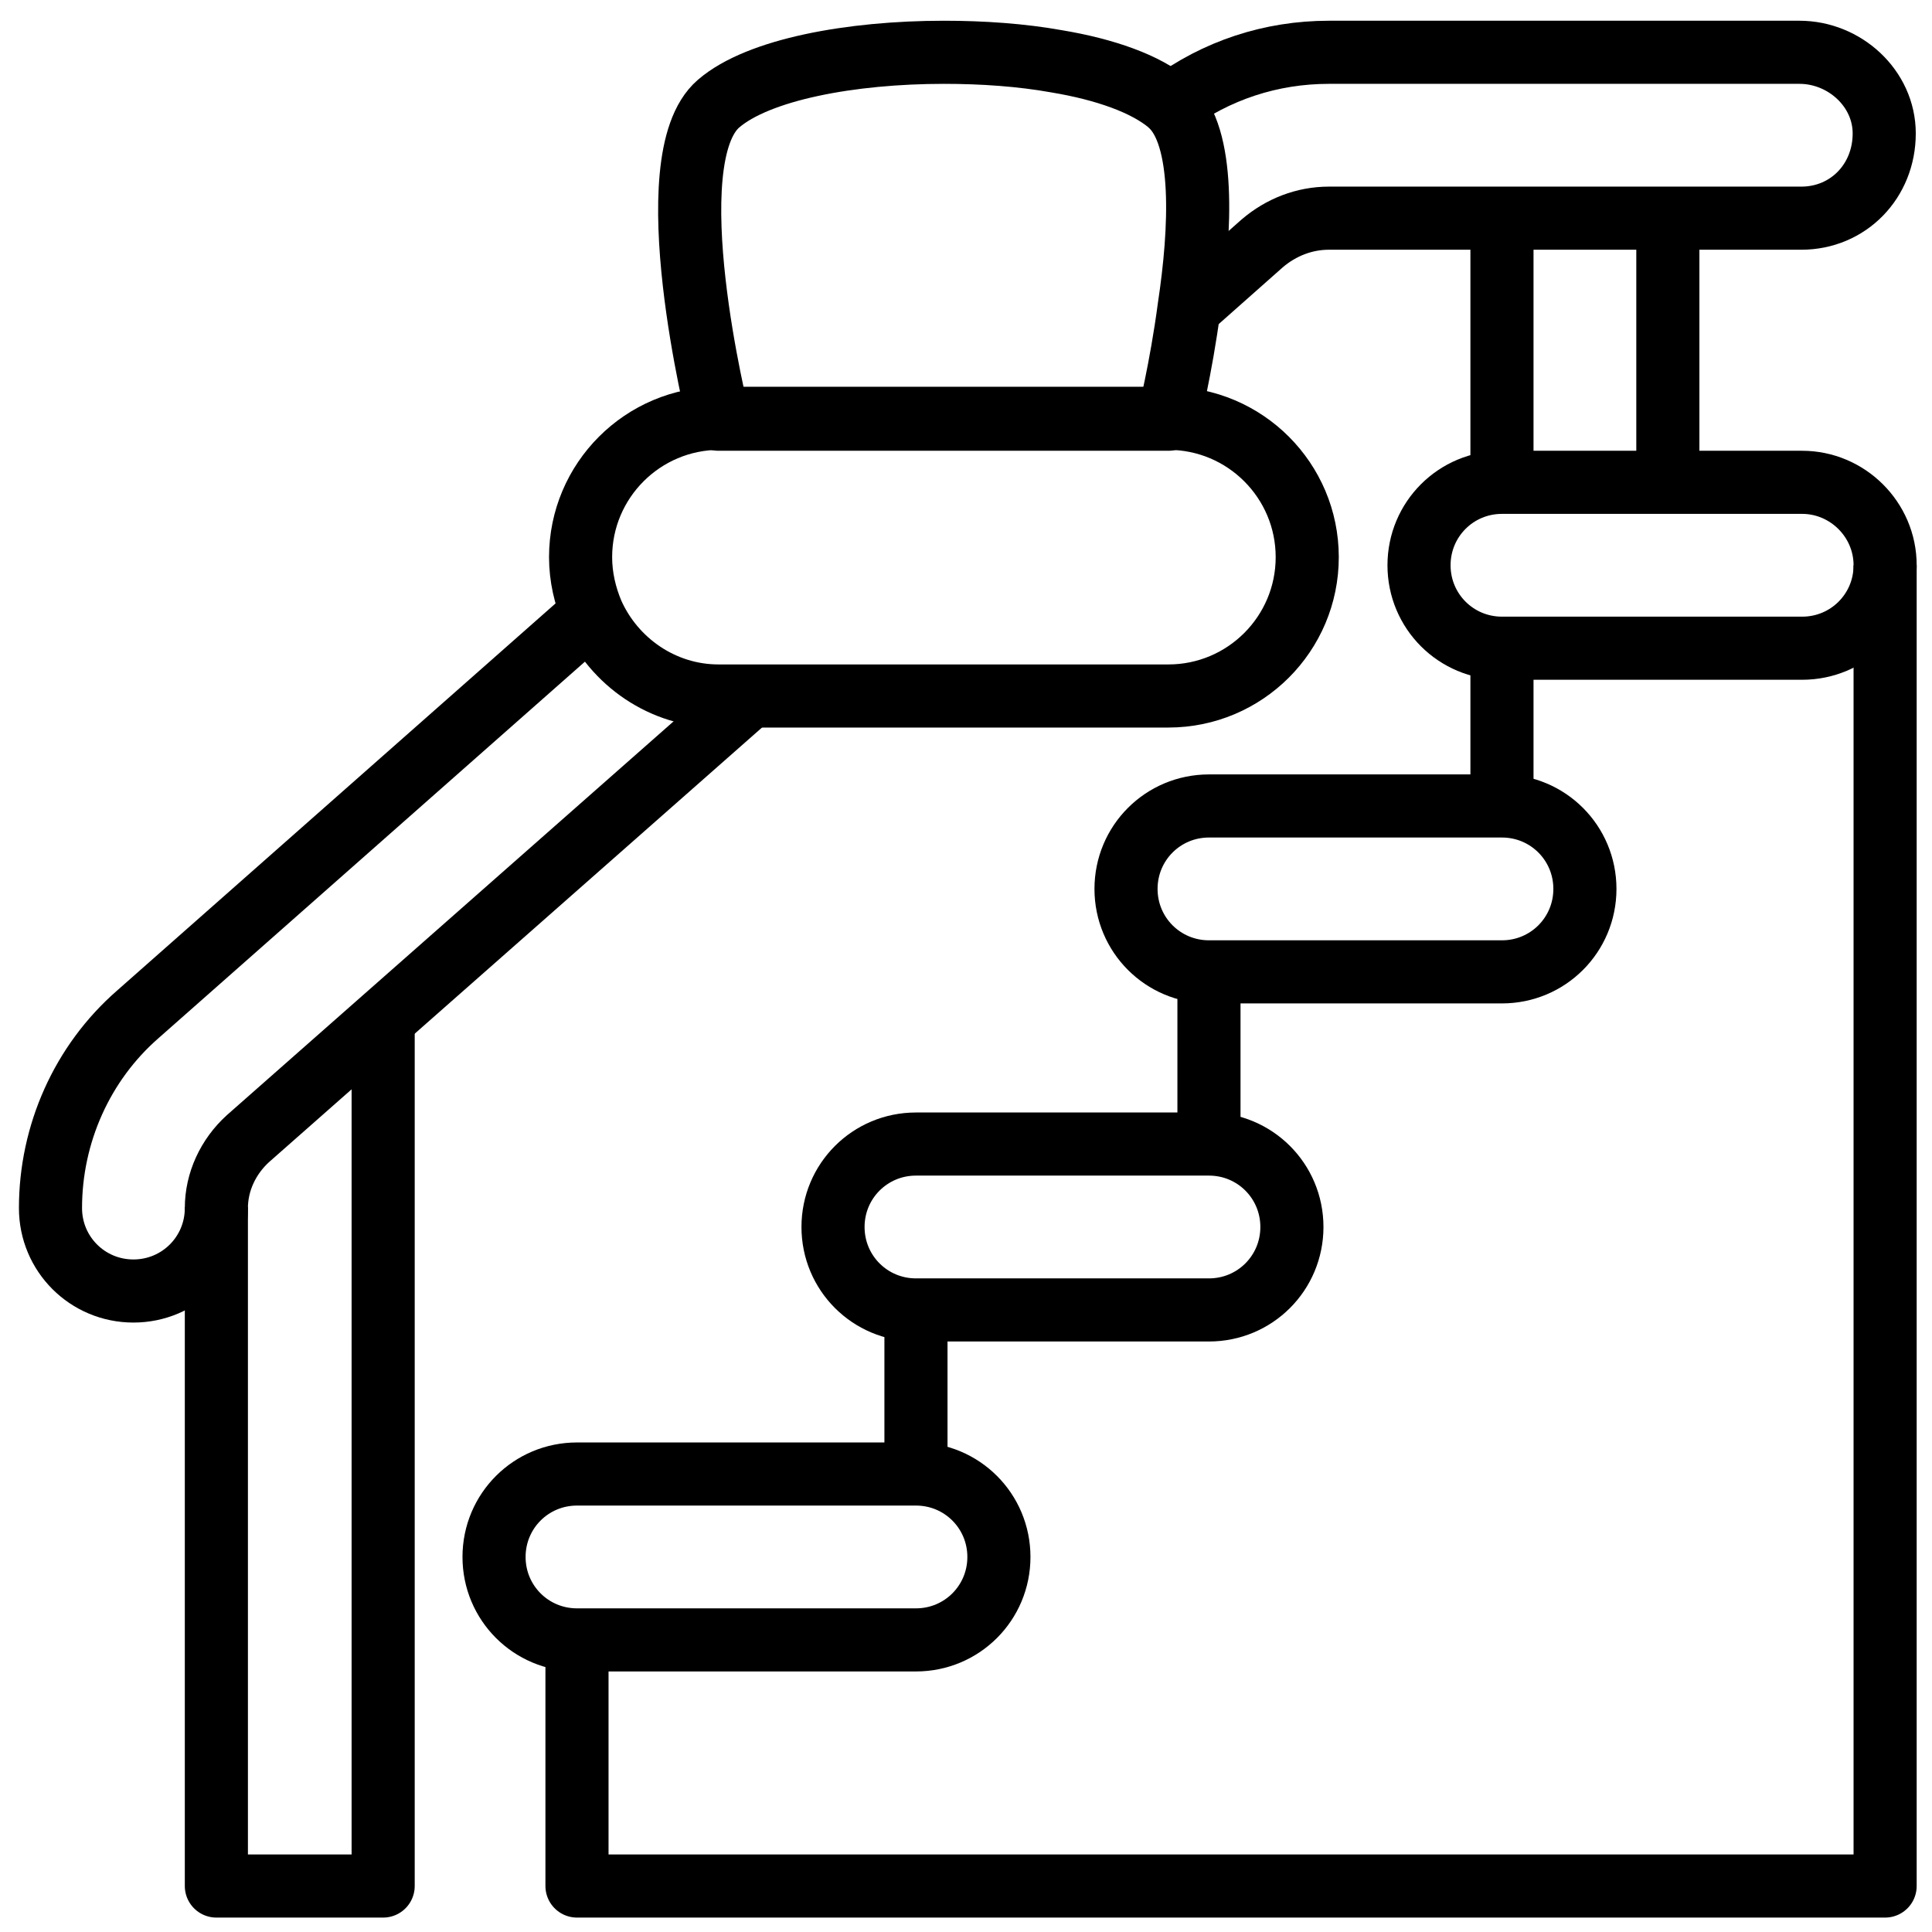
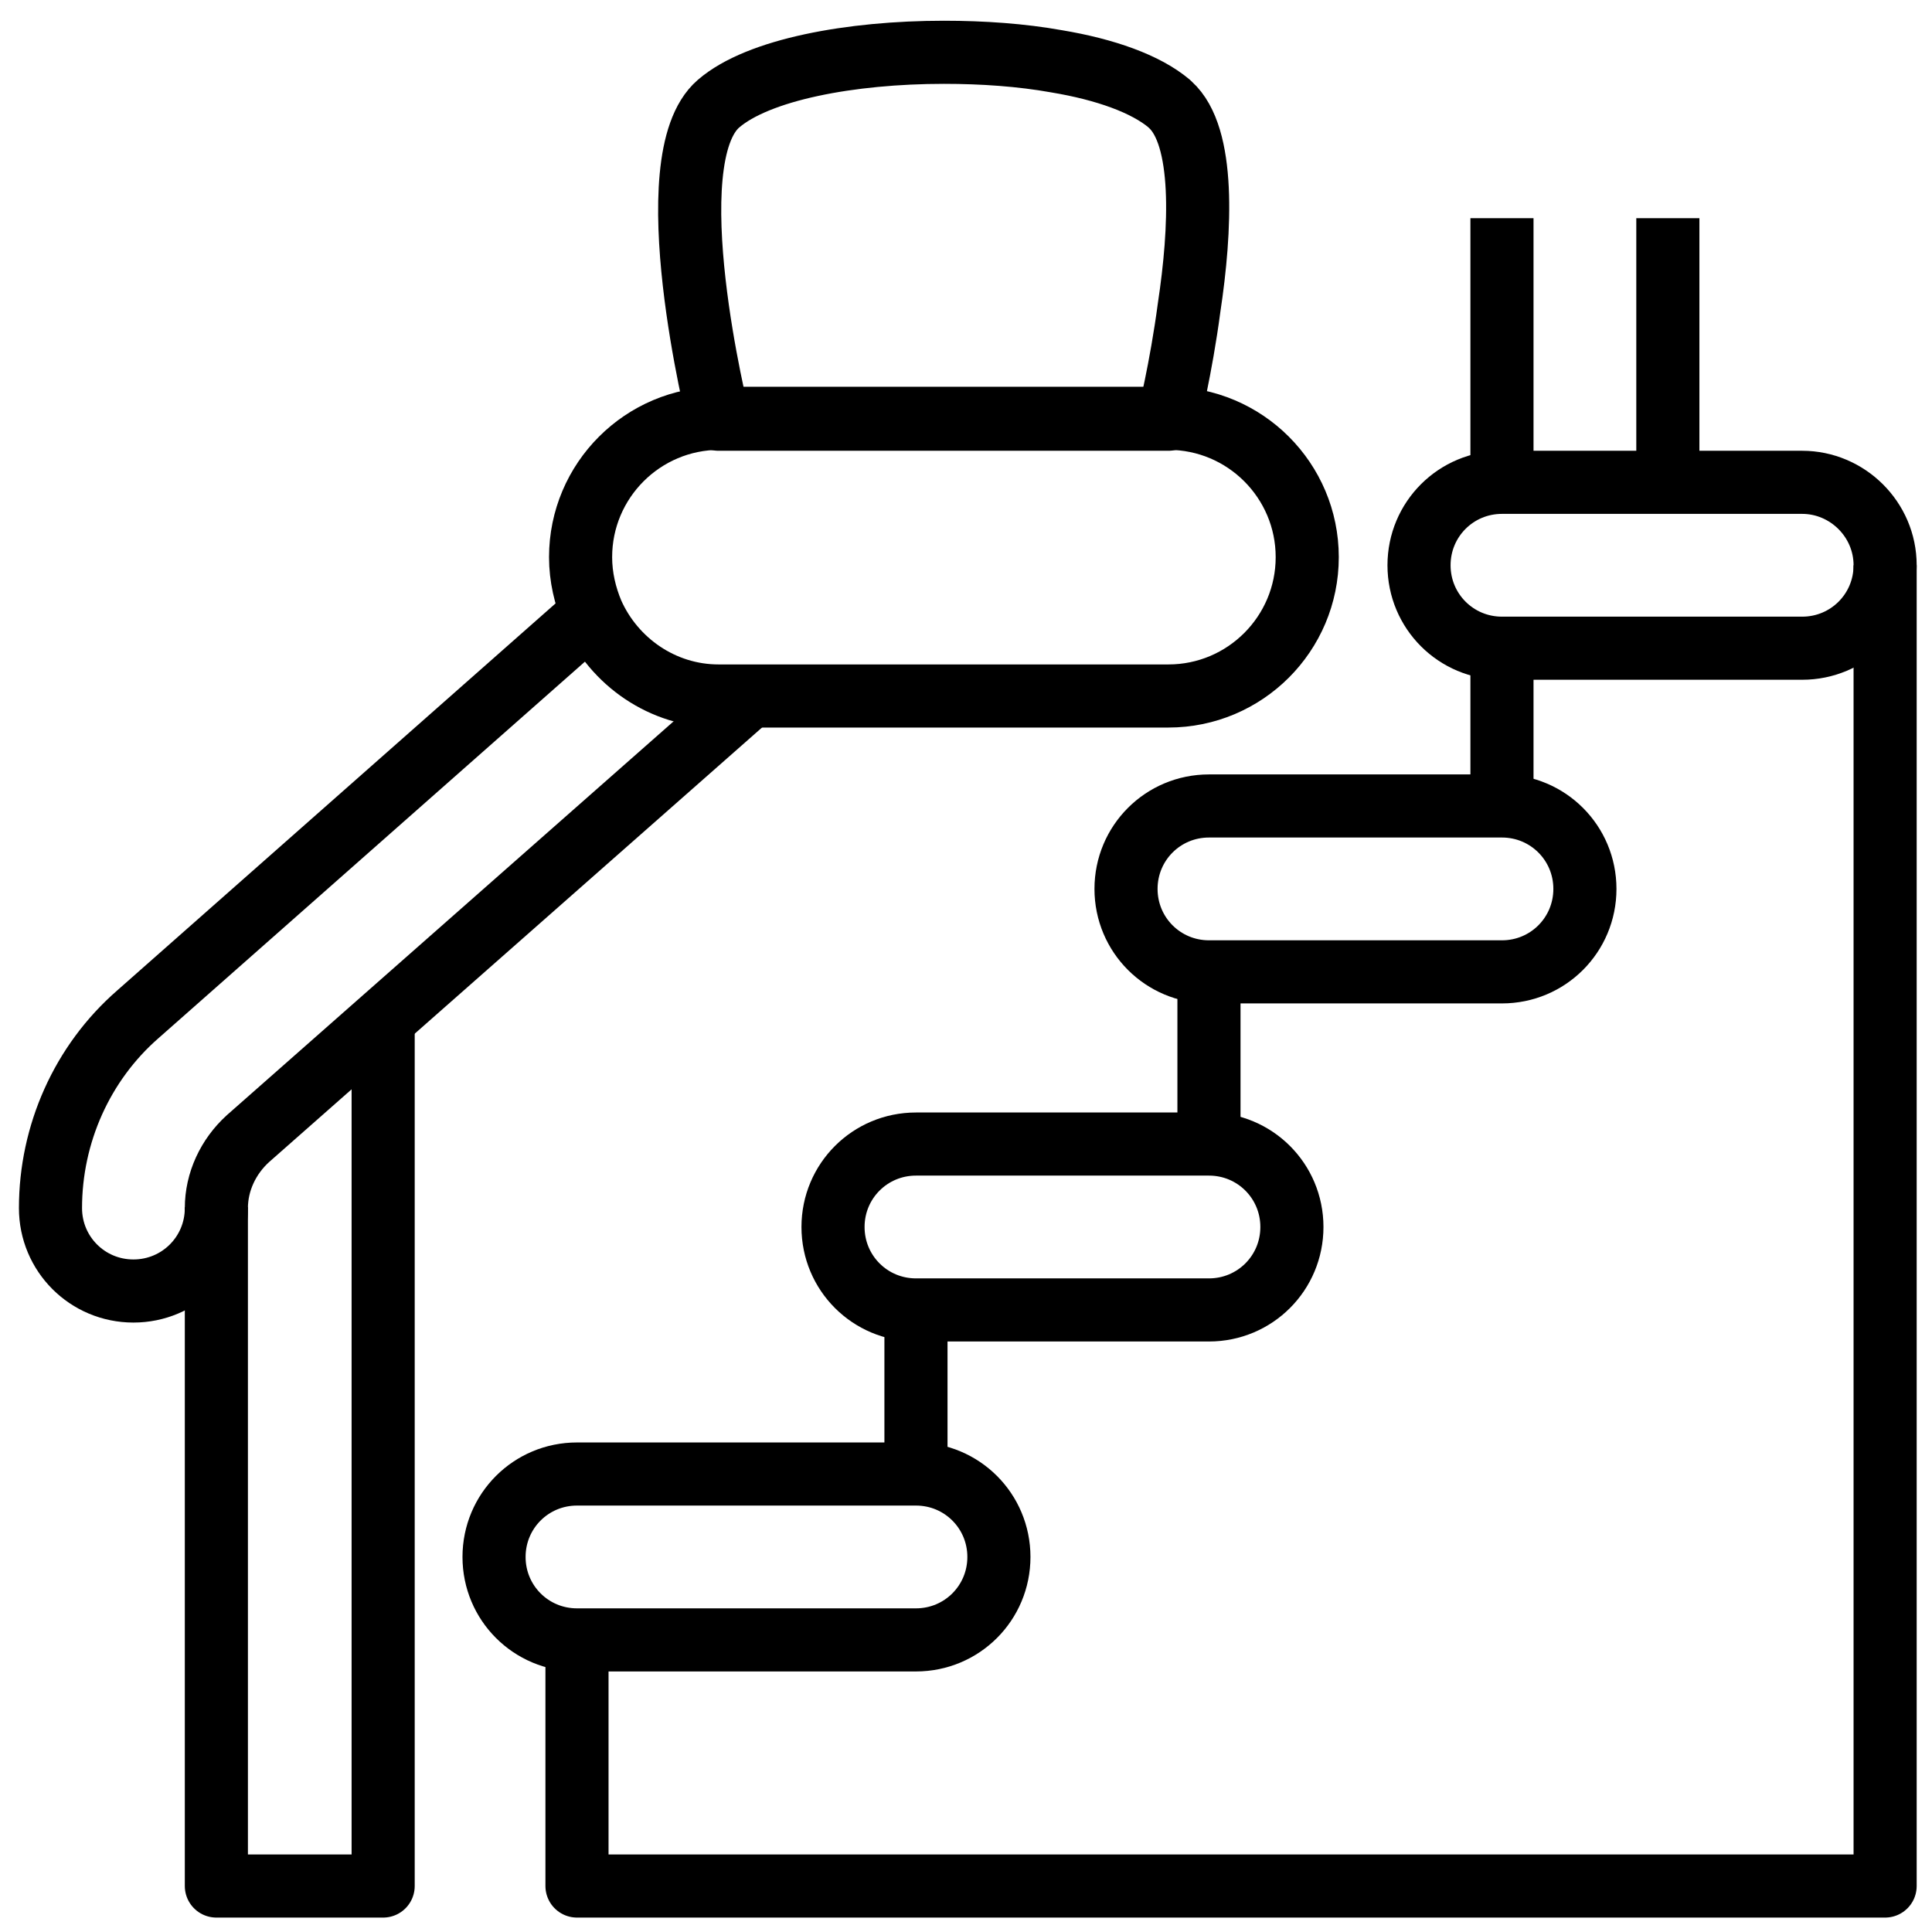
<svg xmlns="http://www.w3.org/2000/svg" version="1.1" id="Layer_1" x="0px" y="0px" viewBox="0 0 214.3 214.3" style="enable-background:new 0 0 214.3 214.3;" xml:space="preserve">
  <style type="text/css">
	.st0{fill:none;stroke:#000000;stroke-width:7;stroke-linejoin:round;stroke-miterlimit:10;}
	.st1{fill:none;stroke:#000000;stroke-width:7;stroke-linejoin:round;stroke-miterlimit:10;stroke-dasharray:660,30,1000,0,1000,0;}
</style>
  <g>
    <g>
      <path class="st0" d="M110.8,172.7c0-5.1-4.1-9.2-9.2-9.2H64c-5.1,0-9.2,4.1-9.2,9.2c0,5.1,4.1,9.2,9.2,9.2h37.6    C106.7,181.9,110.8,177.8,110.8,172.7z" />
      <path class="st0" d="M134.1,145.3c5.1,0,9.2-4.1,9.2-9.2s-4.1-9.2-9.2-9.2h-32.5c-5.1,0-9.2,4.1-9.2,9.2s4.1,9.2,9.2,9.2H134.1z" />
      <path class="st0" d="M166.6,107.8c5.1,0,9.2-4.1,9.2-9.2c0-5.1-4.1-9.2-9.2-9.2h-32.5c-5.1,0-9.2,4.1-9.2,9.2    c0,5.1,4.1,9.2,9.2,9.2H166.6z" />
      <path class="st0" d="M199.9,53.5h-33.3c-5.1,0-9.2,4.1-9.2,9.2c0,5.1,4.1,9.2,9.2,9.2h33.3c5.1,0,9.2-4.1,9.2-9.2    C209.1,57.6,204.9,53.5,199.9,53.5z" />
      <path class="st0" d="M65.7,68l-50.4,44.5c-6.2,5.4-9.7,13.3-9.7,21.5c0,5.1,4.1,9.2,9.2,9.2s9.2-4.1,9.2-9.2    c0-2.9,1.3-5.7,3.5-7.7l55.7-49.1" />
      <path class="st0" d="M129.8,11.6c0,0-0.1-0.1-0.1-0.1c-2.6-2.2-7.1-3.8-12.5-4.7c-3.9-0.7-8.2-1-12.5-1c-10.3,0-20.6,1.9-25,5.7    c-7.2,6.2,0,35,0,35h49.9c0,0,1.4-5.6,2.3-12.4C133.2,25.5,133.7,15.1,129.8,11.6z" />
      <path class="st0" d="M79.8,46.4c-8.5,0-15.4,6.9-15.4,15.4c0,2.2,0.5,4.3,1.3,6.2c2.4,5.4,7.8,9.2,14,9.2h49.9    c8.5,0,15.4-6.9,15.4-15.4c0-8.5-6.9-15.4-15.4-15.4L79.8,46.4L79.8,46.4z" />
    </g>
  </g>
  <path class="st1" d="M64,181.9v27.3h145.1V62.7" />
  <line class="st0" x1="101.6" y1="145.3" x2="101.6" y2="163.5" />
  <line class="st0" x1="134.1" y1="107.8" x2="134.1" y2="126.9" />
  <line class="st0" x1="166.6" y1="71.9" x2="166.6" y2="89.4" />
  <line class="st0" x1="166.6" y1="24.2" x2="166.6" y2="53.5" />
  <line class="st0" x1="185" y1="53.5" x2="185" y2="24.2" />
-   <path class="st0" d="M132.1,34l7.9-7c2.1-1.8,4.7-2.8,7.4-2.8h52.4c5.2,0,9.2-4.1,9.2-9.4c0-5-4.4-9-9.4-9h-52.2  c-6.4,0-12.5,2-17.6,5.8" />
  <polyline class="st0" points="24,133.9 24,209.2 42.5,209.2 42.5,113.1 " />
</svg>